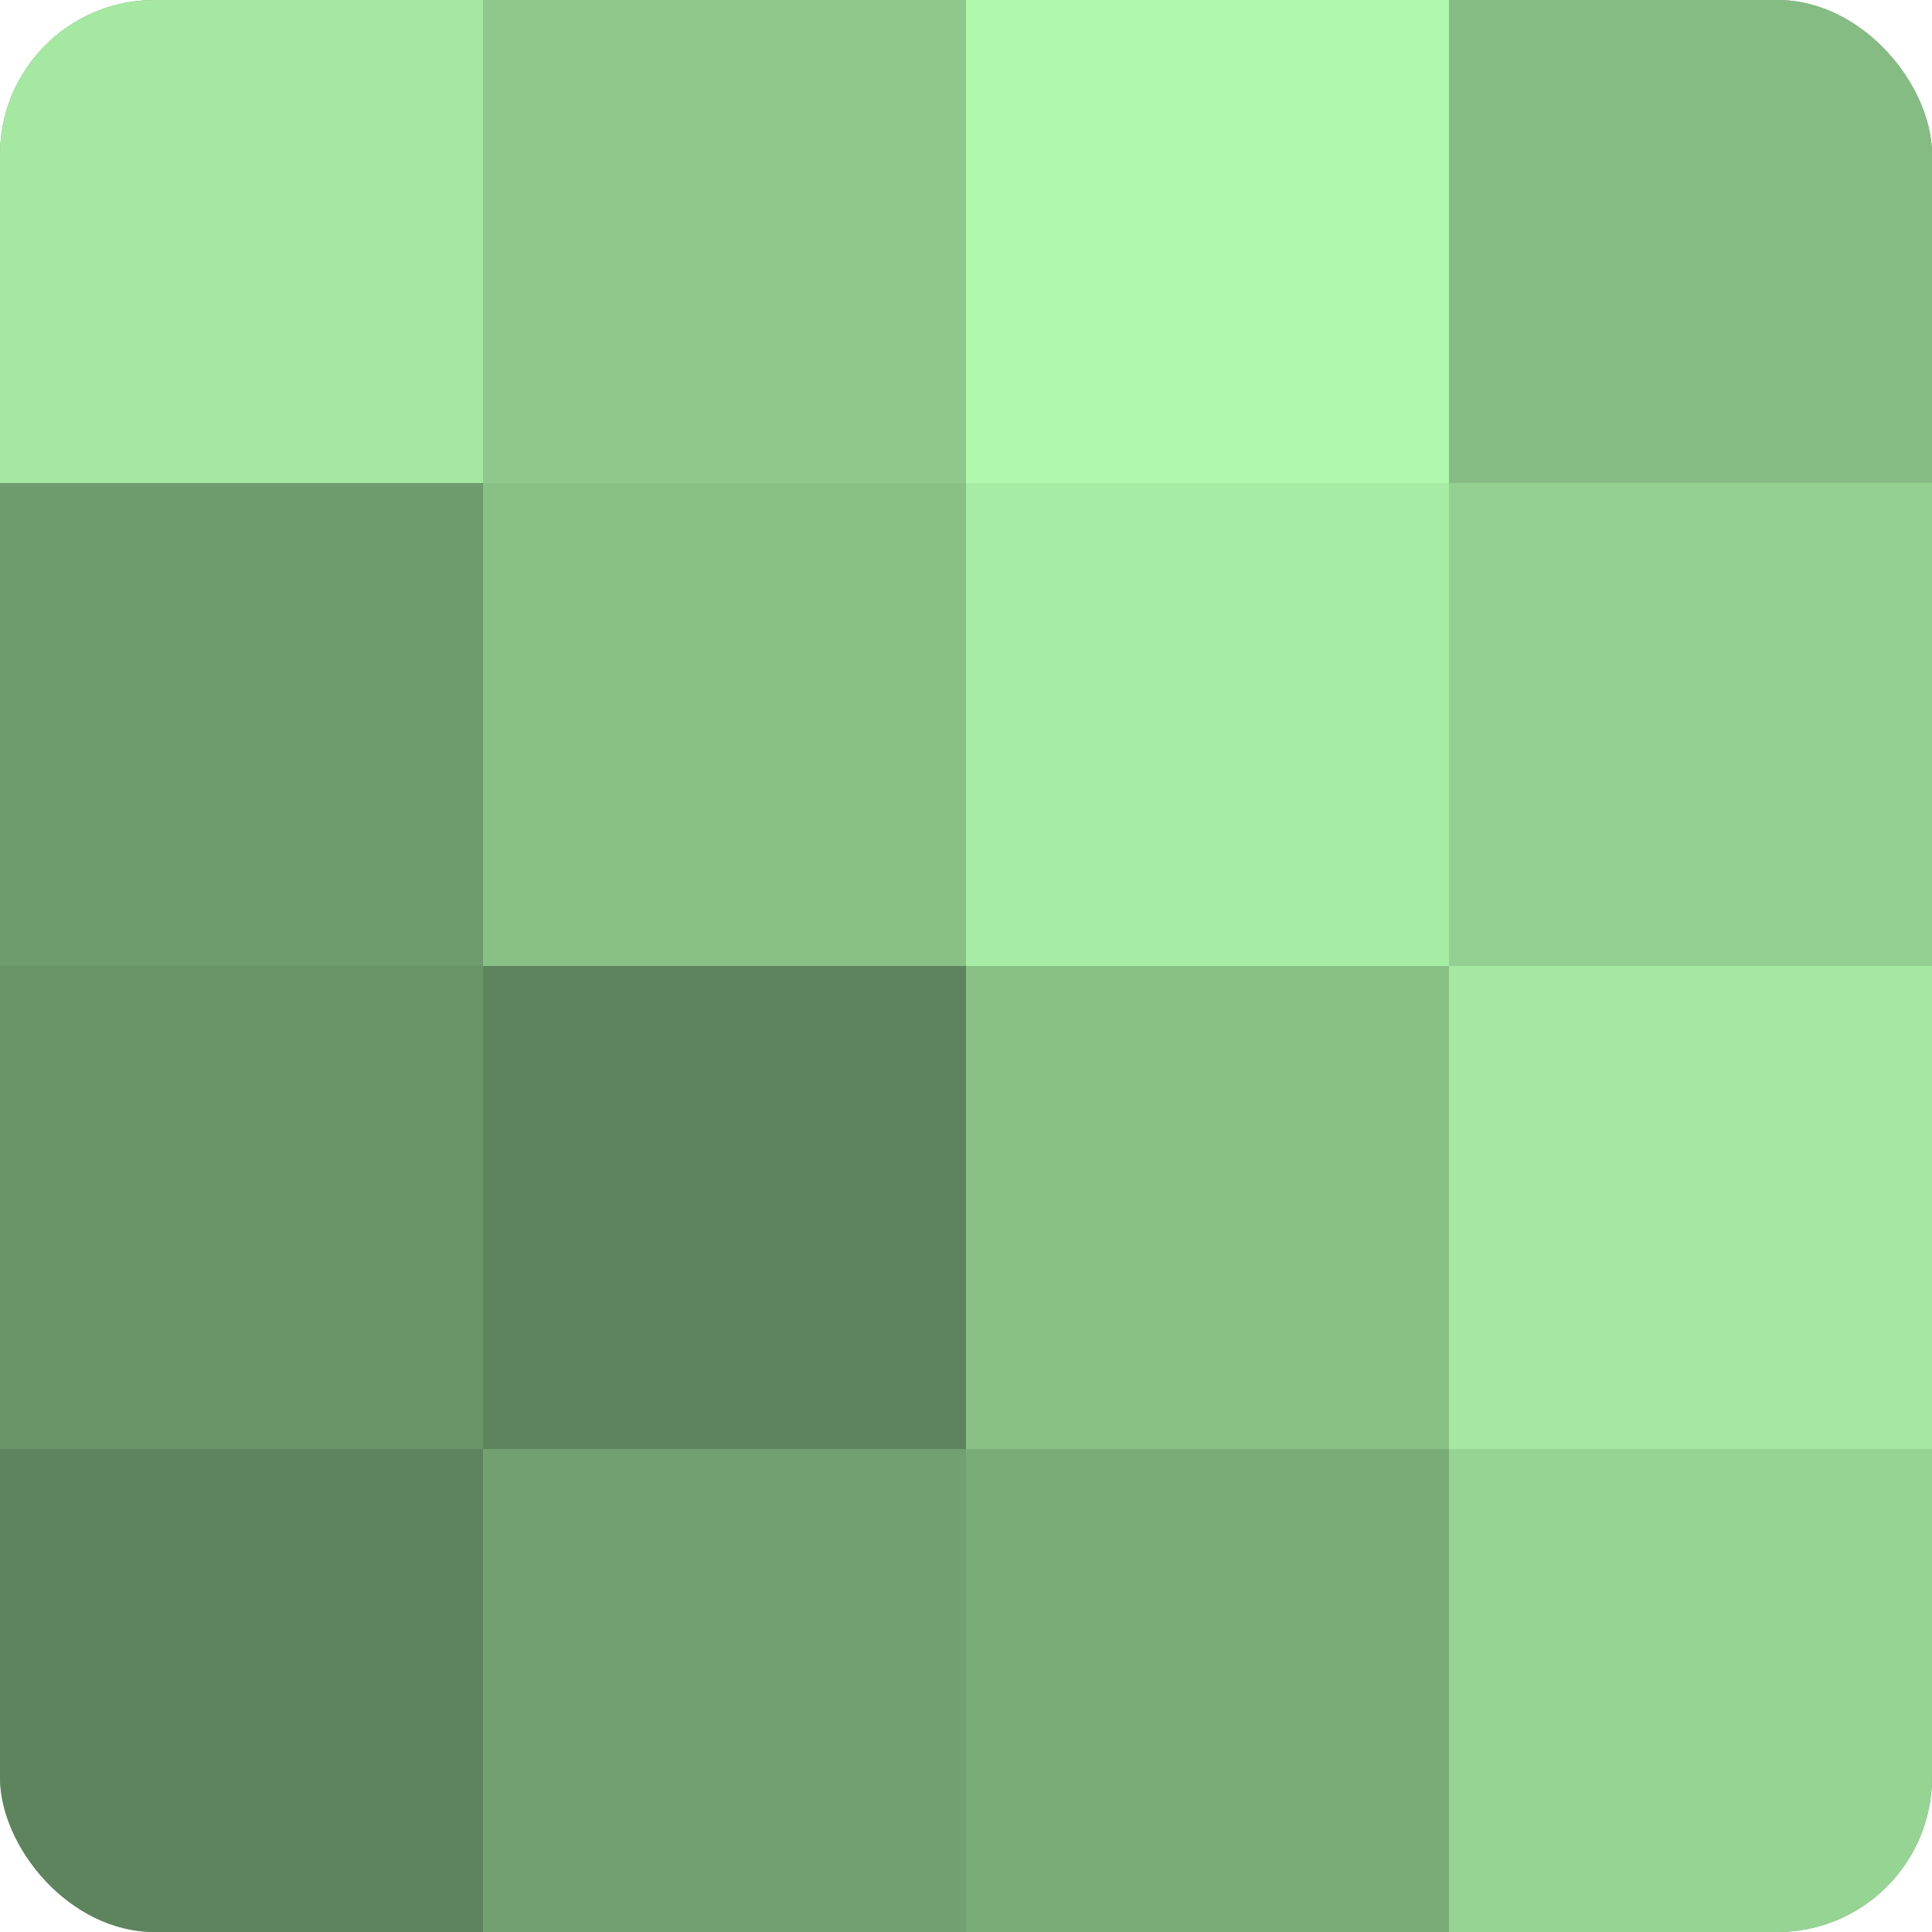
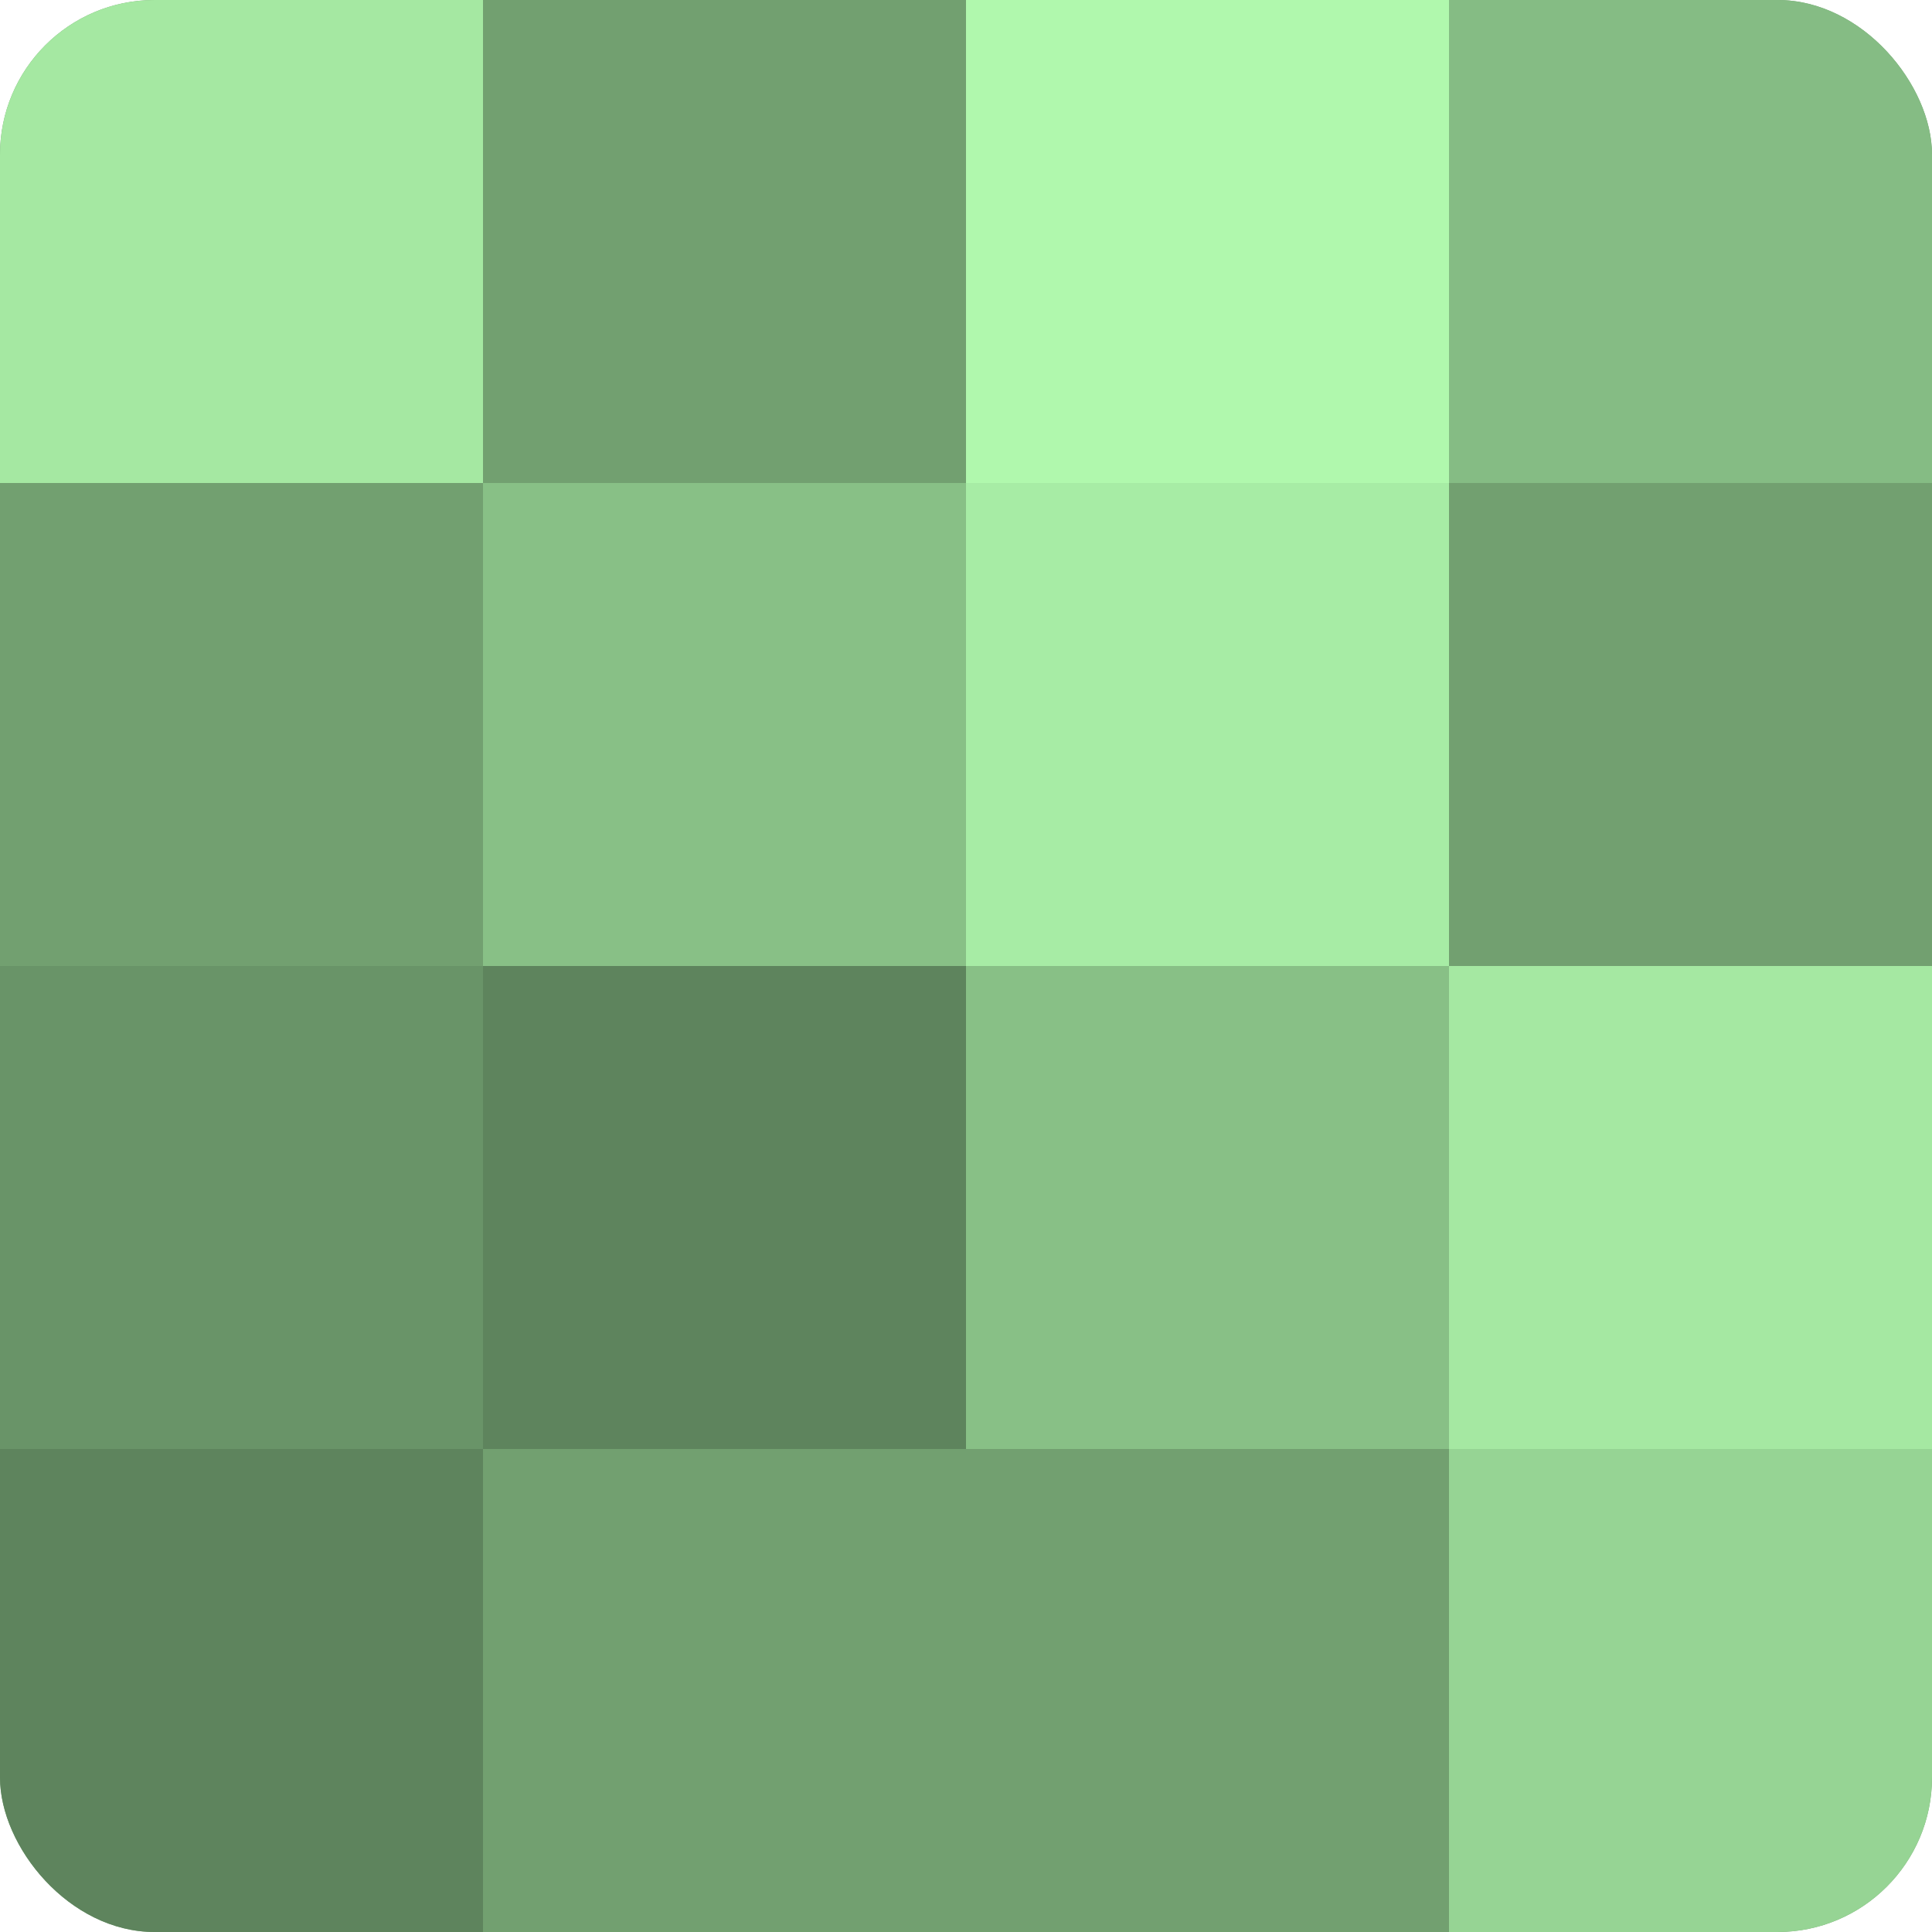
<svg xmlns="http://www.w3.org/2000/svg" width="60" height="60" viewBox="0 0 100 100" preserveAspectRatio="xMidYMid meet">
  <defs>
    <clipPath id="c" width="100" height="100">
      <rect width="100" height="100" rx="8" ry="8" />
    </clipPath>
  </defs>
  <g clip-path="url(#c)">
    <rect width="100" height="100" fill="#72a070" />
    <rect width="25" height="25" fill="#a5e8a2" />
-     <rect y="25" width="25" height="25" fill="#6f9c6d" />
    <rect y="50" width="25" height="25" fill="#699468" />
    <rect y="75" width="25" height="25" fill="#5e845d" />
-     <rect x="25" width="25" height="25" fill="#8ec88c" />
    <rect x="25" y="25" width="25" height="25" fill="#88c086" />
    <rect x="25" y="50" width="25" height="25" fill="#5e845d" />
    <rect x="25" y="75" width="25" height="25" fill="#72a070" />
    <rect x="50" width="25" height="25" fill="#b0f8ad" />
    <rect x="50" y="25" width="25" height="25" fill="#a7eca5" />
    <rect x="50" y="50" width="25" height="25" fill="#88c086" />
-     <rect x="50" y="75" width="25" height="25" fill="#7aac78" />
    <rect x="75" width="25" height="25" fill="#85bc84" />
-     <rect x="75" y="25" width="25" height="25" fill="#94d092" />
    <rect x="75" y="50" width="25" height="25" fill="#a5e8a2" />
    <rect x="75" y="75" width="25" height="25" fill="#96d494" />
  </g>
</svg>